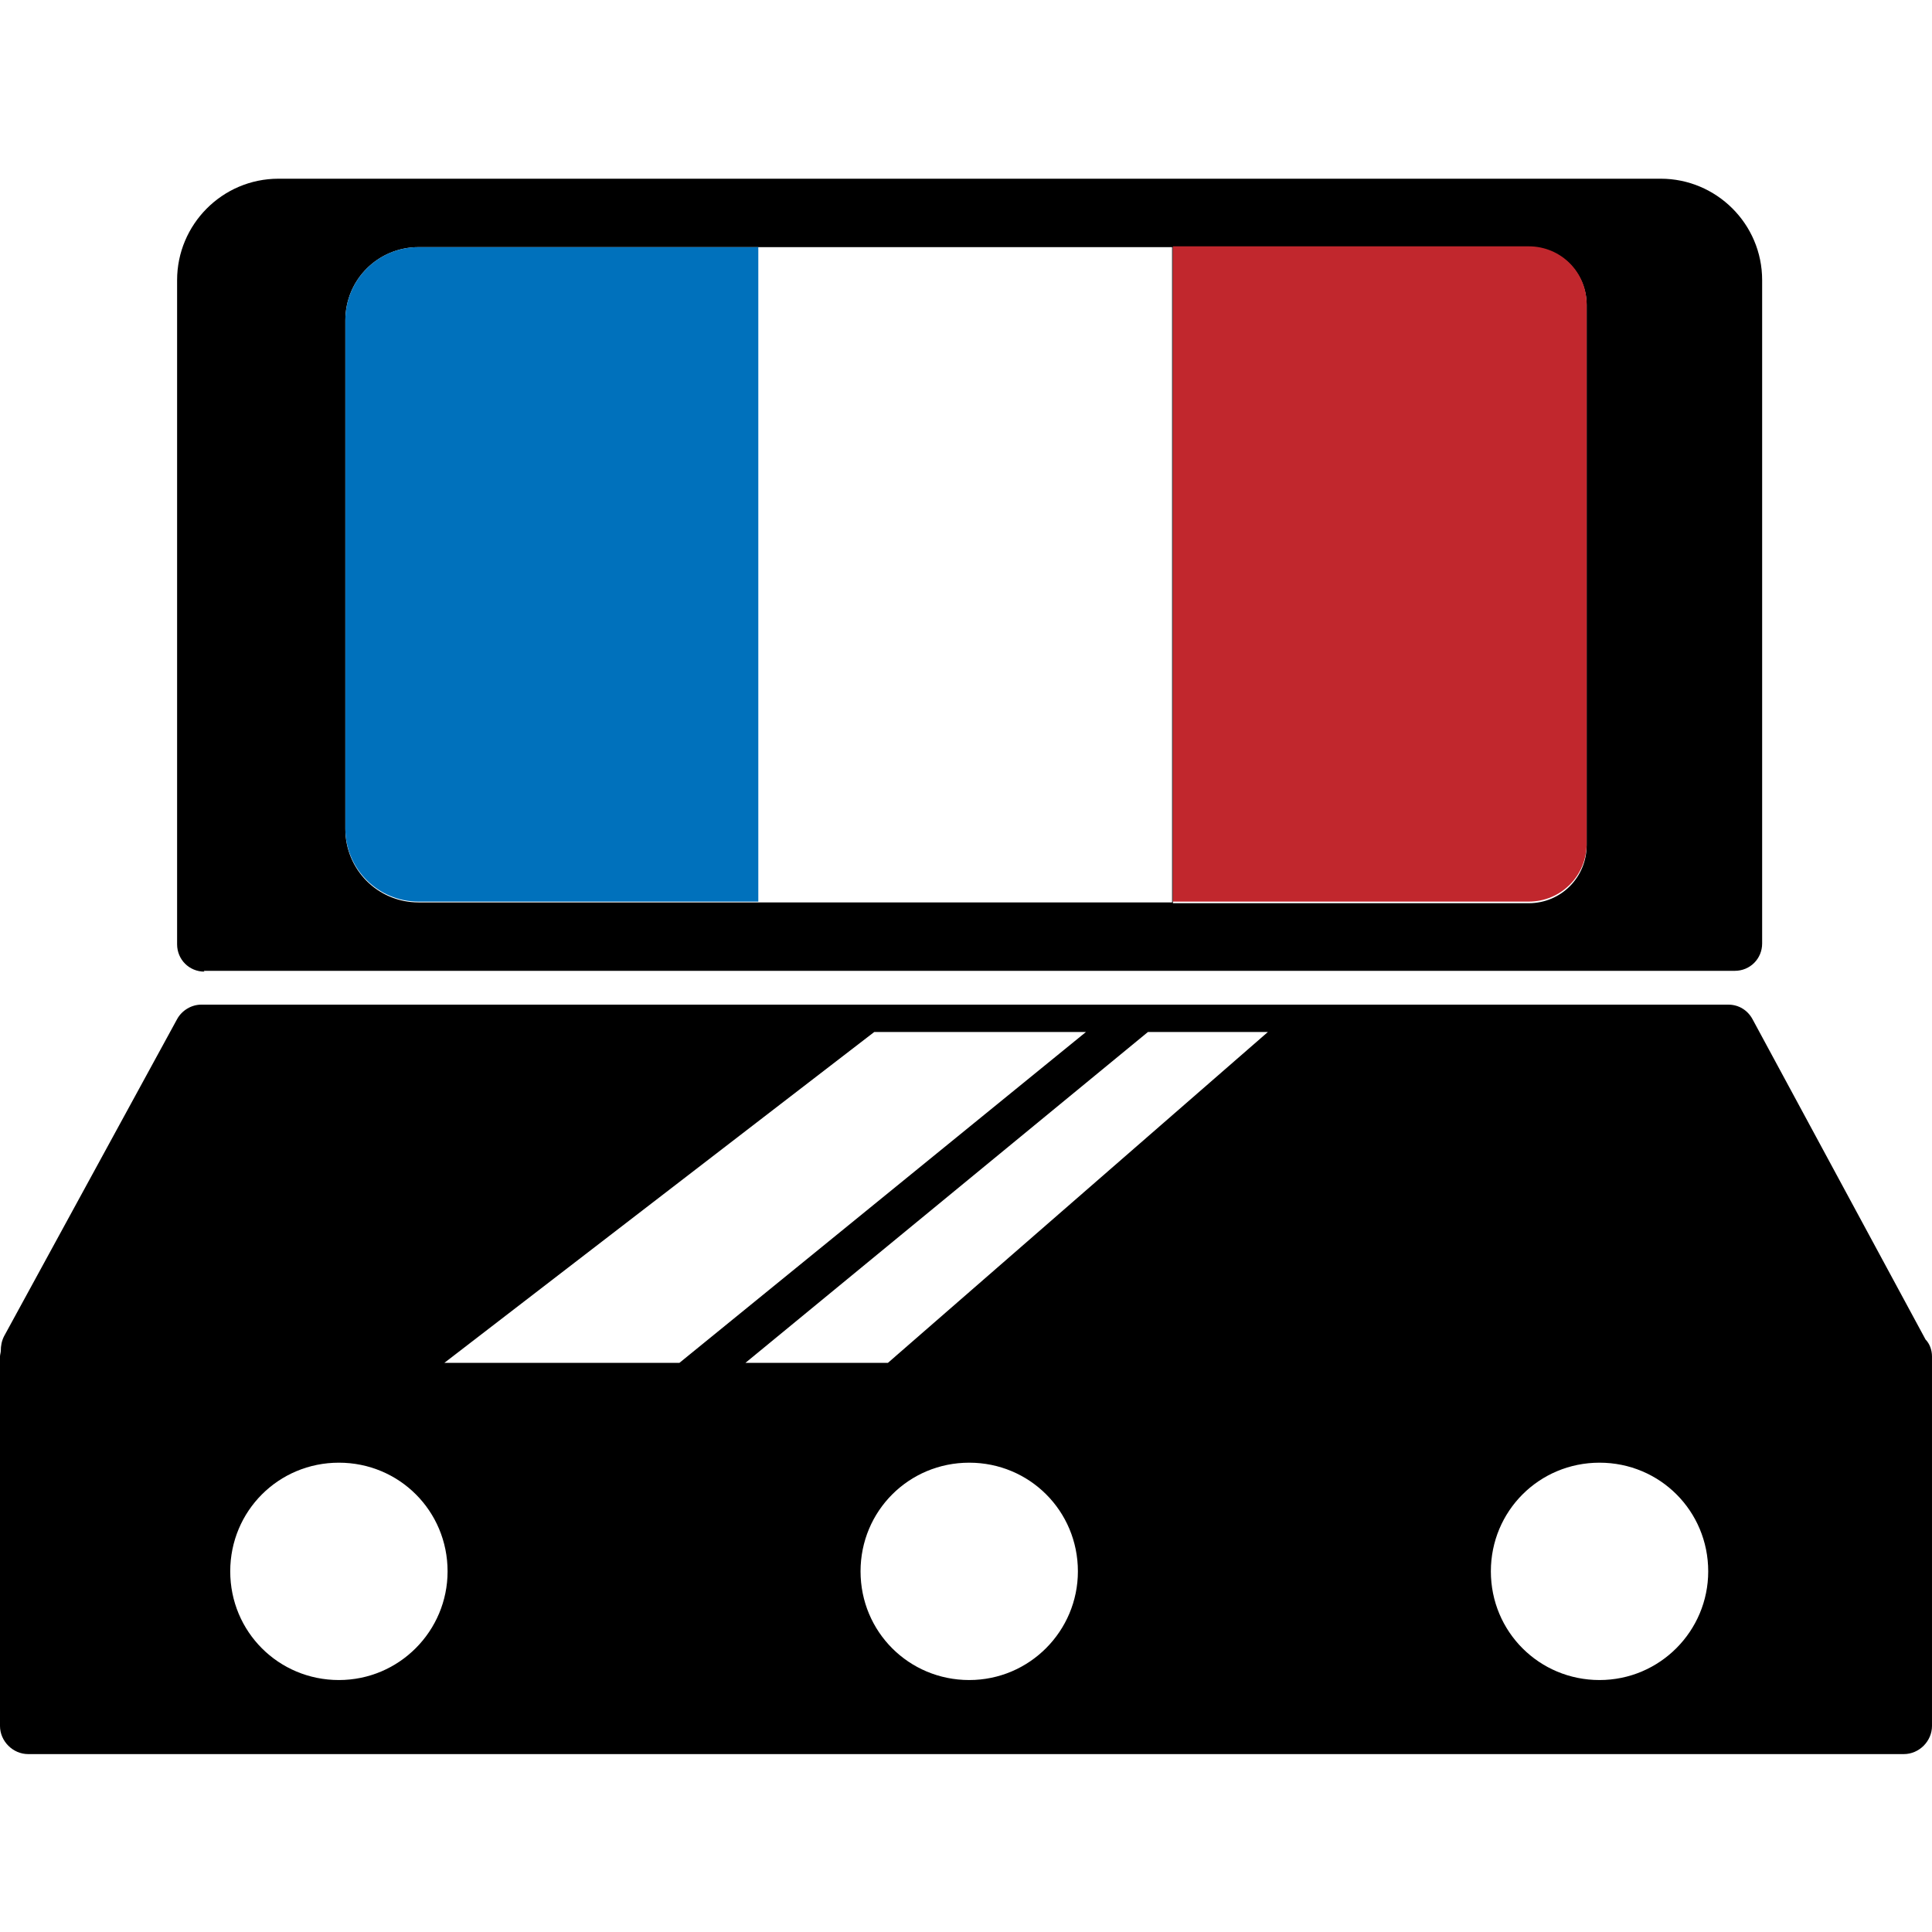
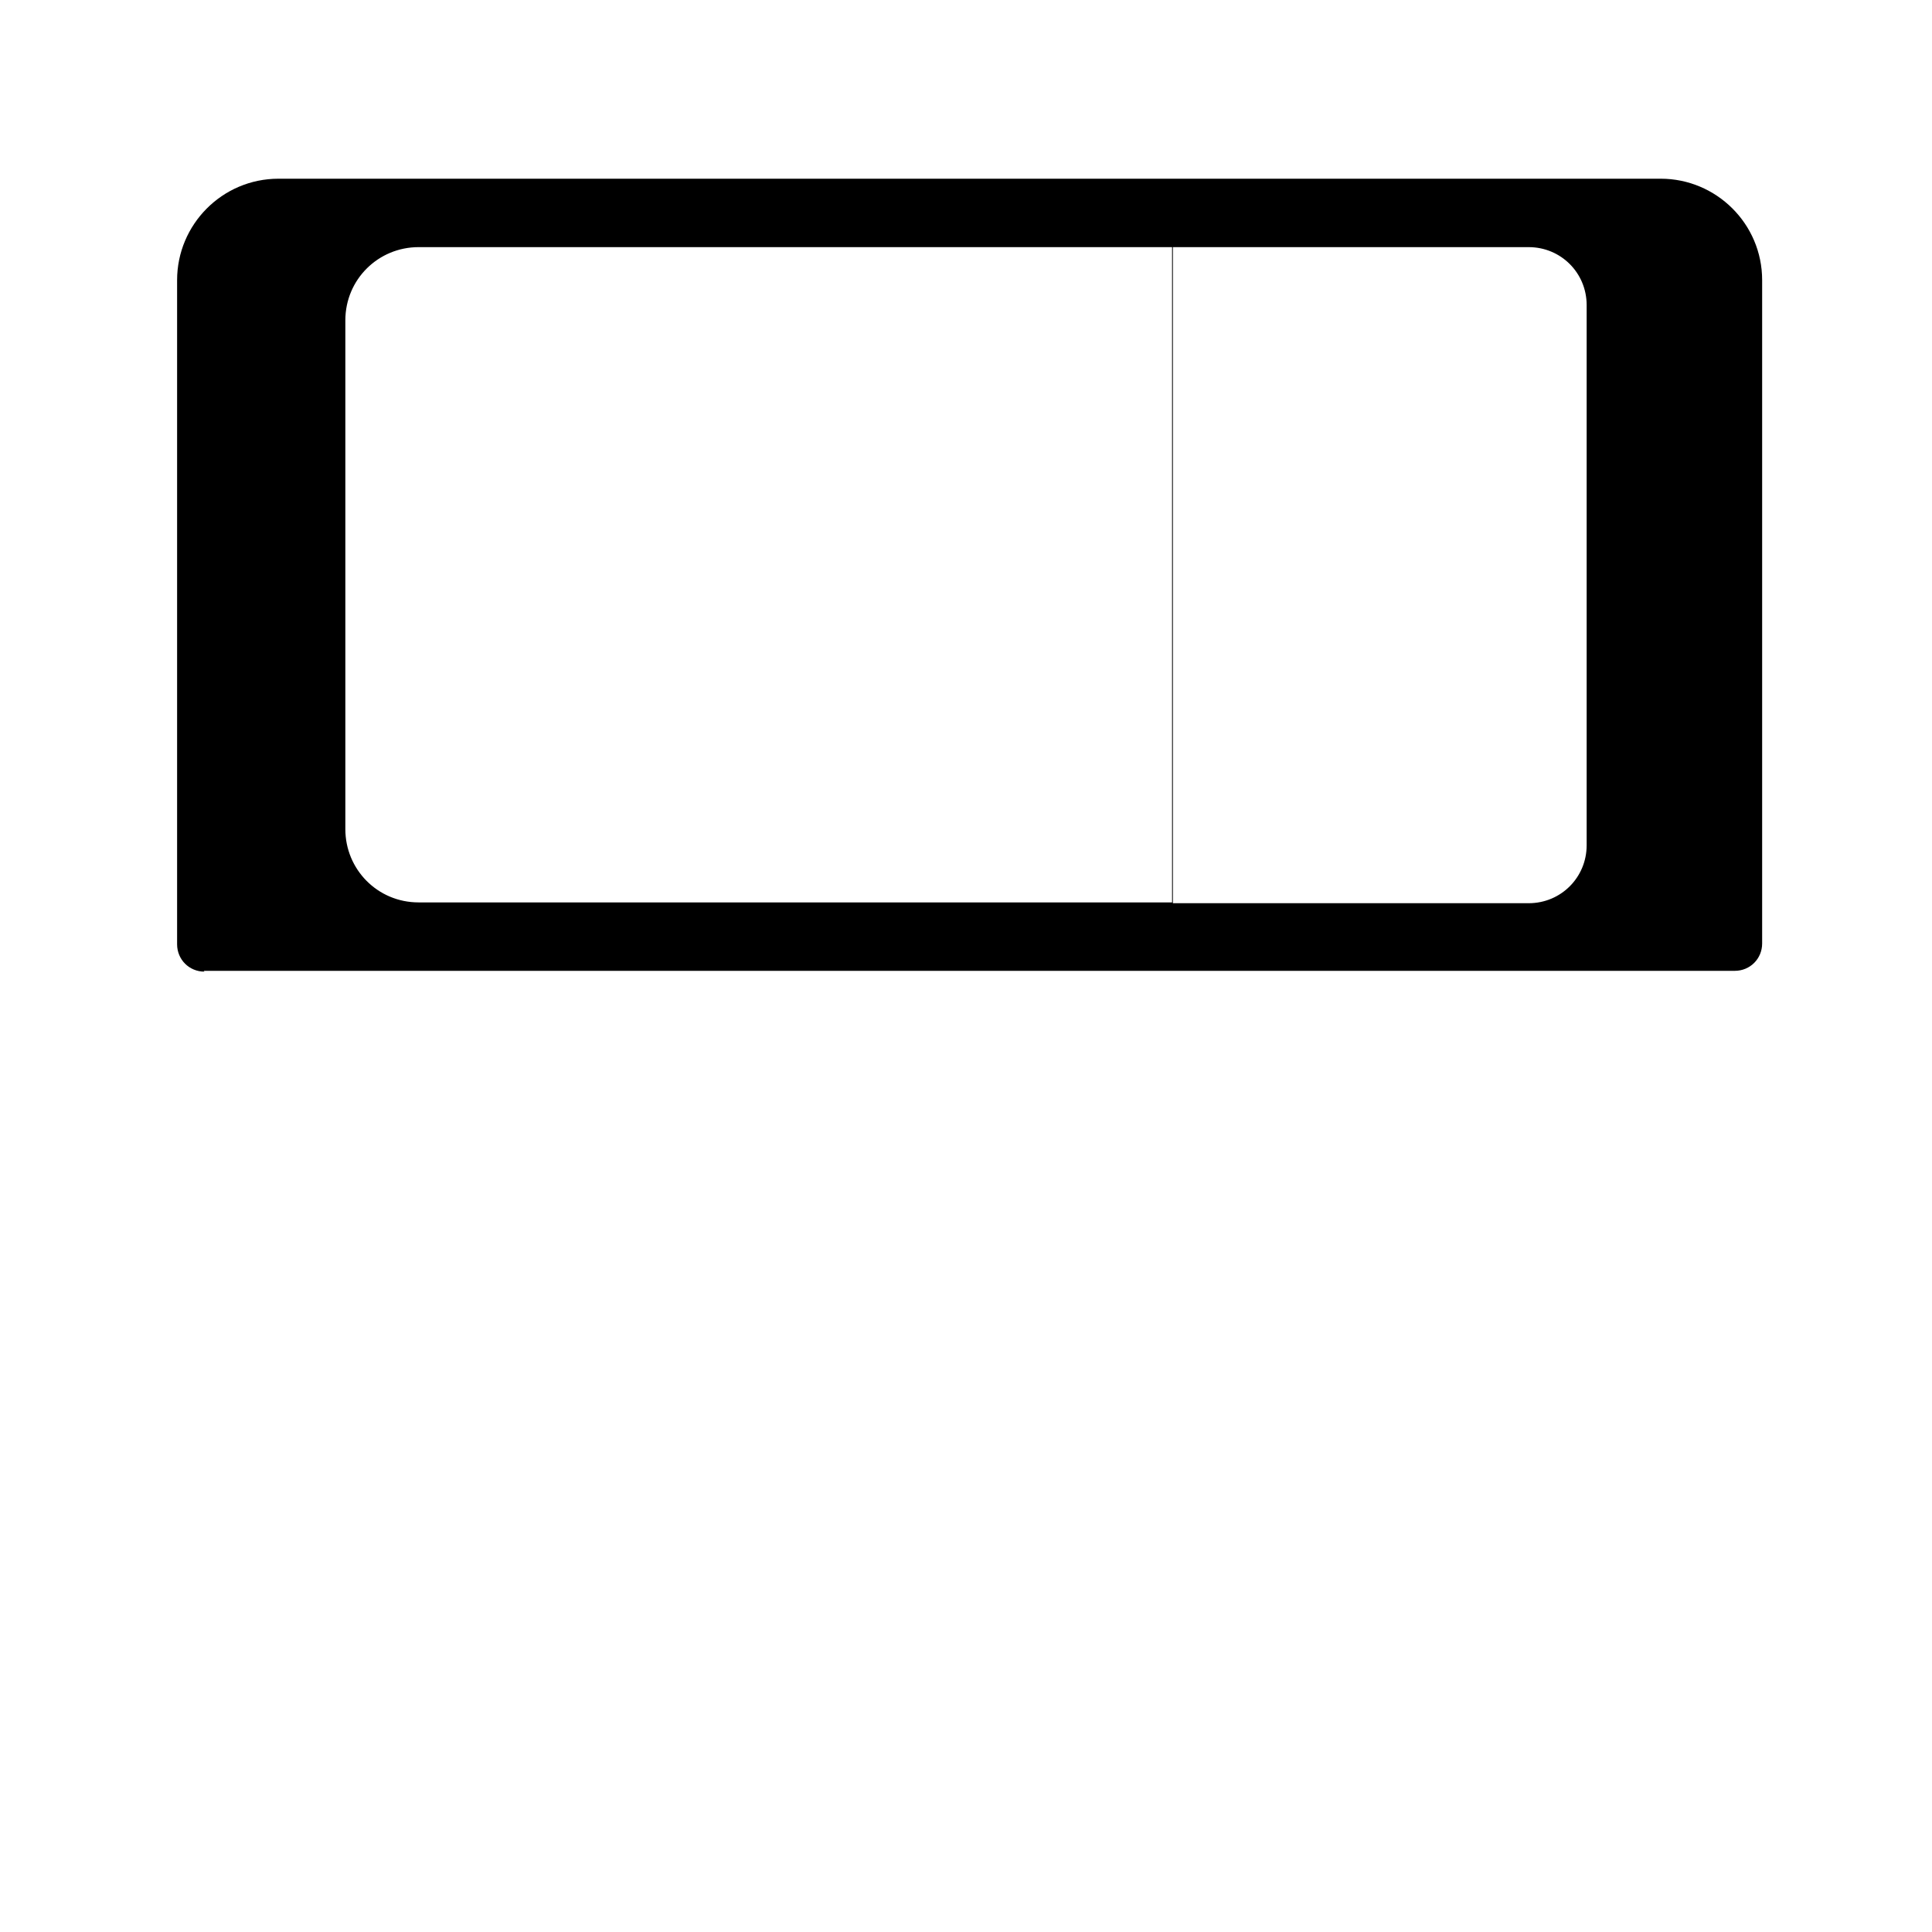
<svg xmlns="http://www.w3.org/2000/svg" id="Calque_1" width="24" height="24" viewBox="0 0 24 24">
-   <path d="m23.92,16.64l-2.15-3.98c-.06-.11-.17-.18-.3-.18H2.5c-.12,0-.24.07-.3.18L.05,16.6c-.03.06-.04.12-.04.18,0,.02-.01.05-.01.07v4.59c0,.19.16.35.35.35h23.3c.19,0,.35-.16.35-.35v-4.59c0-.08-.03-.16-.08-.21Zm-2.7,2.88c0,.74-.6,1.35-1.35,1.35s-1.35-.6-1.35-1.35.6-1.35,1.35-1.35,1.35.6,1.35,1.35Zm-7.83,0c0,.74-.6,1.35-1.35,1.35s-1.35-.6-1.35-1.35.6-1.35,1.35-1.35,1.35.6,1.35,1.35Zm-7.83,0c0,.74-.6,1.35-1.35,1.35s-1.35-.6-1.35-1.35.6-1.35,1.35-1.35,1.35.6,1.35,1.35Zm10.19-6.7l-4.72,4.11h-1.77l5-4.11h1.49Zm-2.26,0l-5.05,4.11h-2.92l5.34-4.11h2.63Z" />
  <path d="m2.53,12.06h19.02c.19,0,.34-.15.34-.34V3.48c0-.7-.57-1.26-1.26-1.26H3.46c-.7,0-1.26.57-1.26,1.26v8.25c0,.19.15.34.34.34Zm1.76-1.77V3.98c0-.51.41-.91.91-.91h9.36v8.14H5.2c-.51,0-.91-.41-.91-.91Zm10.28.91V3.07h4.42c.4,0,.72.32.72.72v6.71c0,.4-.32.72-.72.72h-4.42Z" />
-   <path d="m9.42,11.21V3.07h-4.22c-.51,0-.91.41-.91.91v6.31c0,.51.41.91.91.91h4.22Z" style="fill:#0071bc;" />
-   <path d="m19.71,10.49V3.78c0-.4-.32-.72-.72-.72h-4.42v8.14h4.42c.4,0,.72-.32.72-.72Z" style="fill:#c1272d;" />
</svg>